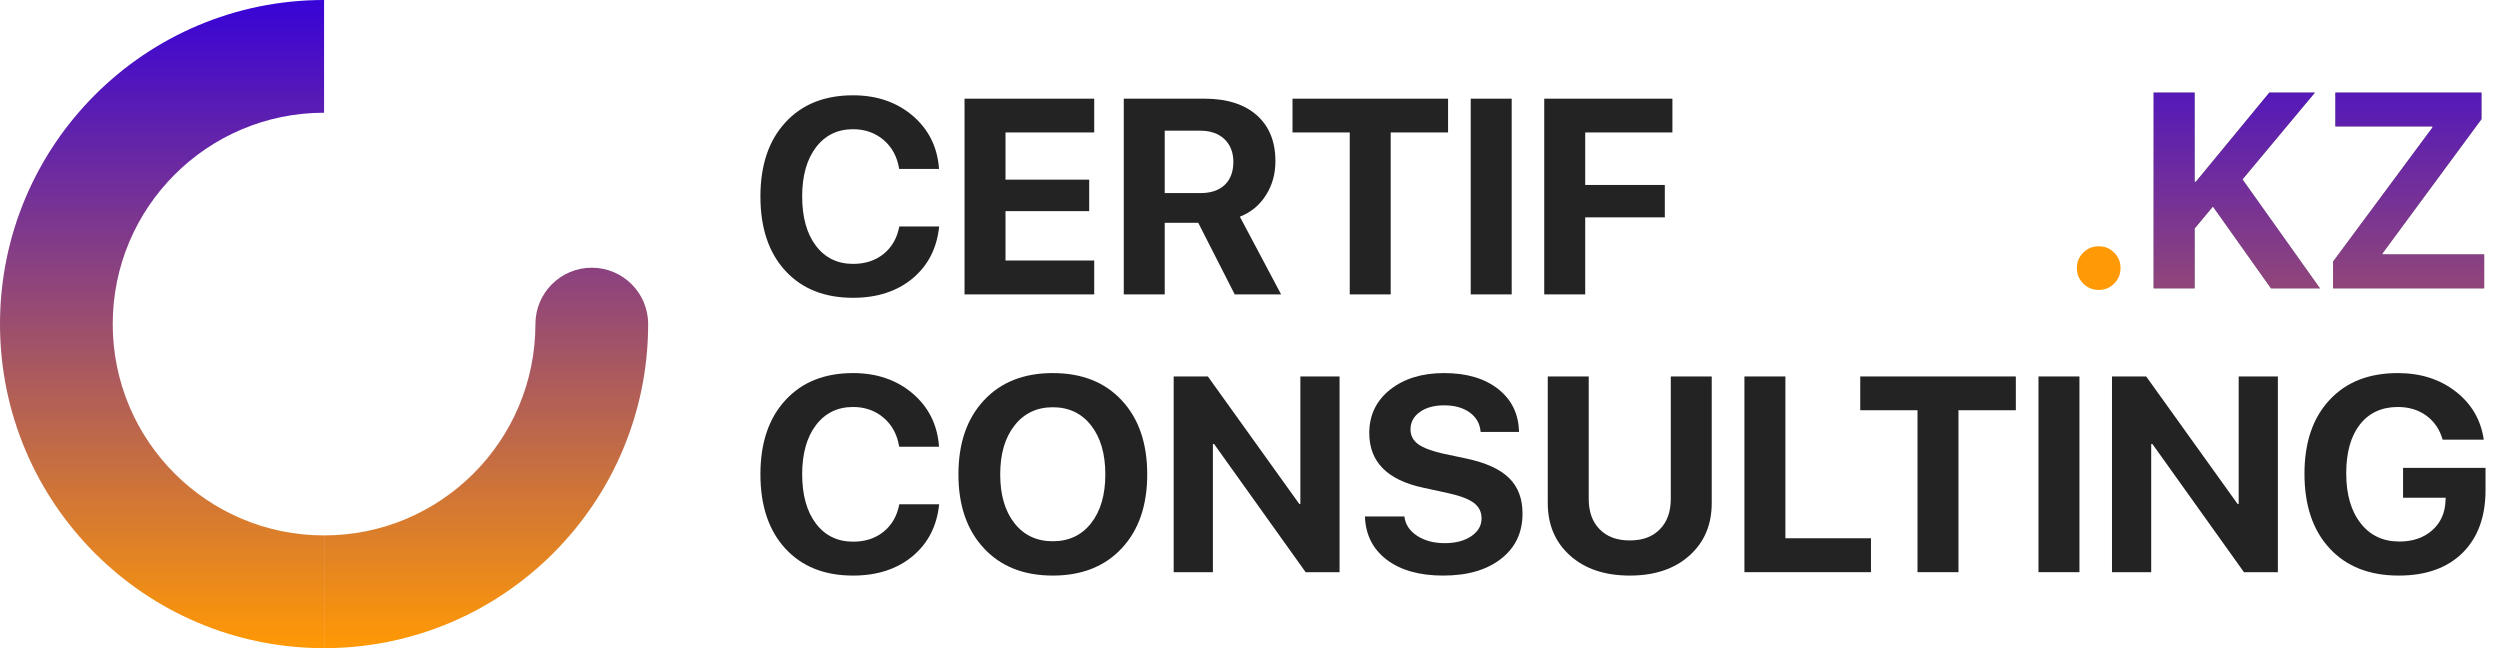
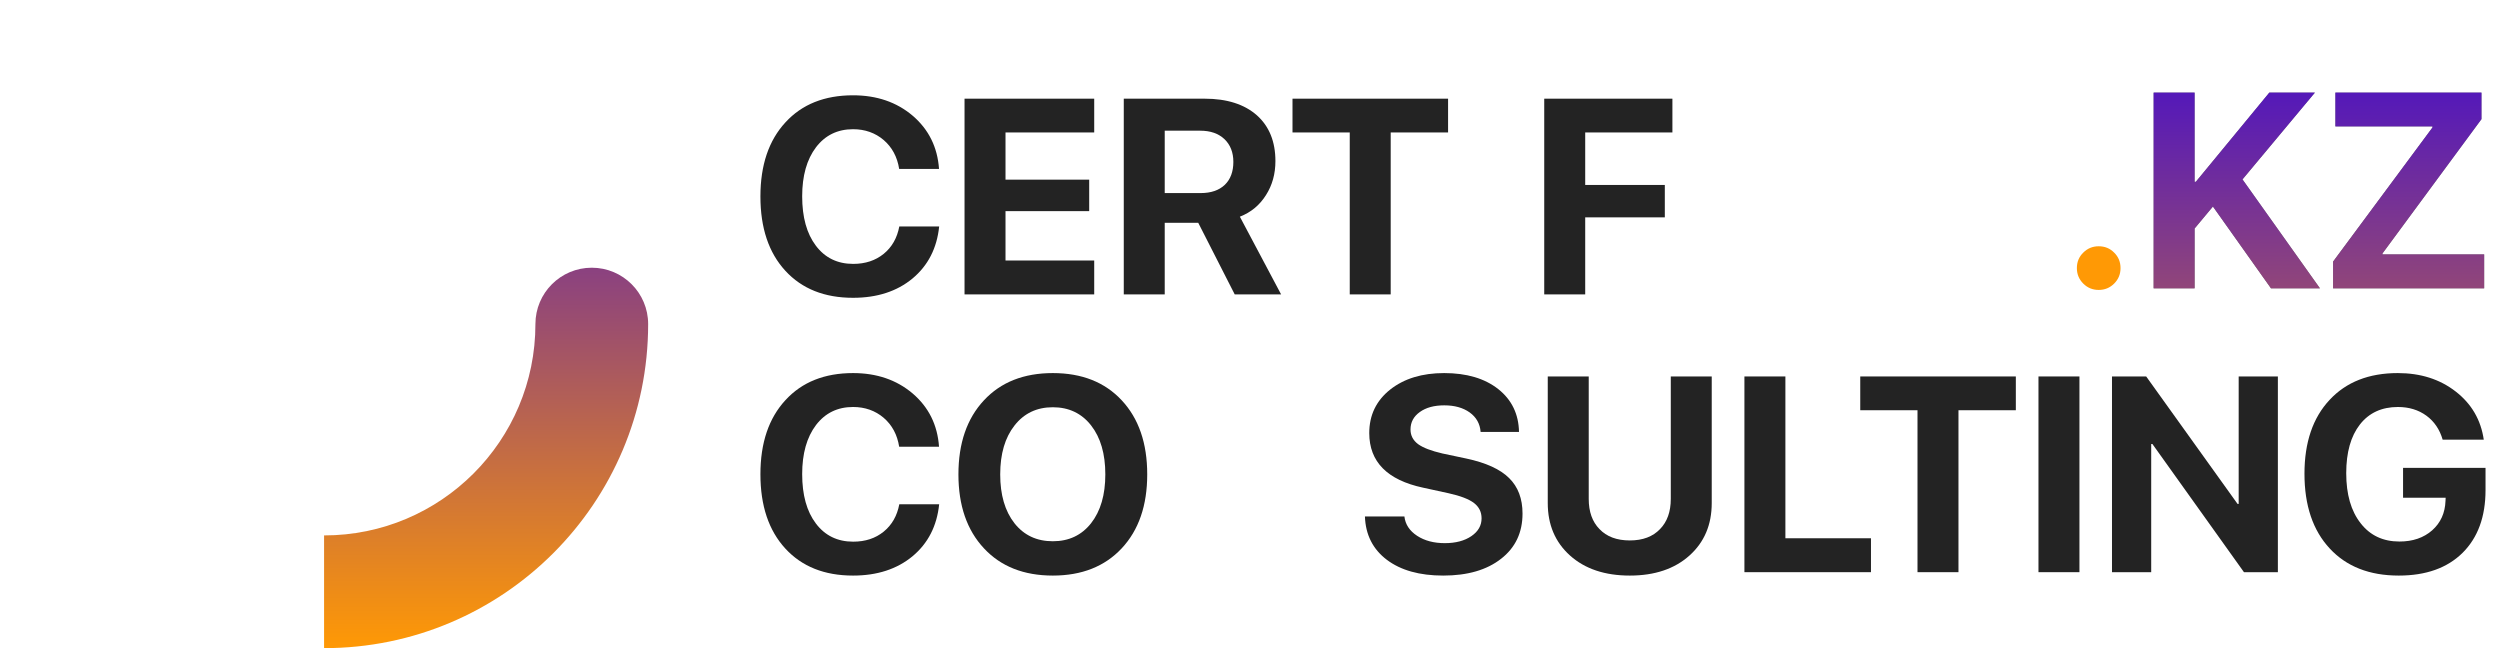
<svg xmlns="http://www.w3.org/2000/svg" width="108" height="28" viewBox="0 0 108 28" fill="none">
  <path d="M100.789 11.301L105.084 5.506V5.459H100.889V4H107.199V5.148L102.922 10.949V10.99H107.316V12.455H100.789V11.301Z" fill="#838383" />
  <path d="M100.789 11.301L105.084 5.506V5.459H100.889V4H107.199V5.148L102.922 10.949V10.99H107.316V12.455H100.789V11.301Z" fill="url(#paint0_linear_3341_11273)" />
  <path d="M93.037 12.455V4H94.807V7.855H94.859L98.035 4H100.004L96.875 7.75L100.221 12.455H98.106L95.598 8.922L94.807 9.871V12.455H93.037Z" fill="#838383" />
  <path d="M93.037 12.455V4H94.807V7.855H94.859L98.035 4H100.004L96.875 7.75L100.221 12.455H98.106L95.598 8.922L94.807 9.871V12.455H93.037Z" fill="url(#paint1_linear_3341_11273)" />
  <path d="M90.664 12.525C90.402 12.525 90.18 12.434 89.996 12.25C89.812 12.066 89.721 11.844 89.721 11.582C89.721 11.316 89.812 11.094 89.996 10.914C90.18 10.73 90.402 10.639 90.664 10.639C90.93 10.639 91.152 10.73 91.332 10.914C91.516 11.094 91.607 11.316 91.607 11.582C91.607 11.844 91.516 12.066 91.332 12.25C91.148 12.434 90.926 12.525 90.664 12.525Z" fill="#FF9905" />
  <path d="M107.375 21.168C107.375 22.32 107.045 23.224 106.385 23.881C105.721 24.537 104.801 24.865 103.625 24.865C102.359 24.865 101.365 24.474 100.643 23.693C99.916 22.912 99.553 21.835 99.553 20.464C99.553 19.113 99.914 18.05 100.637 17.277C101.355 16.503 102.338 16.117 103.584 16.117C104.568 16.117 105.402 16.382 106.086 16.914C106.77 17.445 107.174 18.138 107.299 18.994H105.523C105.395 18.552 105.16 18.207 104.82 17.957C104.477 17.707 104.066 17.582 103.59 17.582C102.891 17.582 102.344 17.834 101.949 18.337C101.555 18.841 101.357 19.543 101.357 20.441C101.357 21.355 101.564 22.076 101.979 22.603C102.389 23.131 102.947 23.394 103.654 23.394C104.232 23.394 104.705 23.232 105.072 22.908C105.436 22.584 105.627 22.16 105.646 21.636L105.652 21.502H103.812V20.212H107.375V21.168Z" fill="#232323" />
  <path d="M91.238 24.718V16.263H92.715L96.664 21.771H96.711V16.263H98.404V24.718H96.939L92.984 19.181H92.932V24.718H91.238Z" fill="#232323" />
  <path d="M88.062 24.718V16.263H89.832V24.718H88.062Z" fill="#232323" />
  <path d="M82.836 24.718V17.722H80.363V16.263H87.084V17.722H84.606V24.718H82.836Z" fill="#232323" />
  <path d="M80.826 24.718H75.359V16.263H77.129V23.253H80.826V24.718Z" fill="#232323" />
  <path d="M68.633 21.554C68.633 22.105 68.787 22.539 69.096 22.855C69.408 23.183 69.846 23.347 70.408 23.347C70.967 23.347 71.402 23.183 71.715 22.855C72.023 22.539 72.178 22.105 72.178 21.554V16.263H73.947V21.73C73.947 22.668 73.627 23.423 72.986 23.998C72.342 24.576 71.482 24.865 70.408 24.865C69.33 24.865 68.469 24.576 67.824 23.998C67.184 23.423 66.863 22.668 66.863 21.73V16.263H68.633V21.554Z" fill="#232323" />
  <path d="M60.67 22.31C60.709 22.654 60.893 22.933 61.221 23.148C61.545 23.359 61.943 23.464 62.416 23.464C62.885 23.464 63.268 23.363 63.565 23.16C63.857 22.96 64.004 22.705 64.004 22.392C64.004 22.119 63.895 21.898 63.676 21.73C63.457 21.562 63.092 21.422 62.58 21.308L61.478 21.068C59.928 20.736 59.152 19.949 59.152 18.707C59.152 17.933 59.455 17.306 60.06 16.826C60.662 16.353 61.438 16.117 62.387 16.117C63.363 16.117 64.144 16.349 64.731 16.814C65.309 17.275 65.606 17.89 65.621 18.66H63.963C63.935 18.304 63.777 18.023 63.488 17.816C63.203 17.613 62.838 17.511 62.393 17.511C61.955 17.511 61.603 17.607 61.338 17.798C61.068 17.99 60.934 18.242 60.934 18.554C60.934 18.812 61.043 19.023 61.262 19.187C61.477 19.343 61.828 19.478 62.316 19.591L63.342 19.808C64.189 19.988 64.807 20.269 65.193 20.652C65.58 21.031 65.773 21.543 65.773 22.187C65.773 23.007 65.465 23.658 64.848 24.138C64.231 24.623 63.397 24.865 62.346 24.865C61.326 24.865 60.516 24.638 59.914 24.185C59.309 23.728 58.992 23.103 58.965 22.31H60.67Z" fill="#232323" />
-   <path d="M50.703 24.718V16.263H52.18L56.129 21.771H56.176V16.263H57.869V24.718H56.404L52.449 19.181H52.397V24.718H50.703Z" fill="#232323" />
  <path d="M45.482 16.117C46.736 16.117 47.728 16.509 48.459 17.294C49.193 18.08 49.56 19.146 49.56 20.494C49.56 21.837 49.193 22.902 48.459 23.687C47.725 24.472 46.732 24.865 45.482 24.865C44.228 24.865 43.236 24.472 42.506 23.687C41.772 22.902 41.404 21.837 41.404 20.494C41.404 19.146 41.772 18.08 42.506 17.294C43.236 16.509 44.228 16.117 45.482 16.117ZM45.482 17.593C44.791 17.593 44.24 17.855 43.83 18.378C43.416 18.902 43.209 19.607 43.209 20.494C43.209 21.377 43.414 22.08 43.824 22.603C44.234 23.123 44.787 23.382 45.482 23.382C46.174 23.382 46.725 23.123 47.135 22.603C47.545 22.08 47.75 21.377 47.75 20.494C47.75 19.607 47.545 18.902 47.135 18.378C46.725 17.855 46.174 17.593 45.482 17.593Z" fill="#232323" />
  <path d="M36.852 24.865C35.617 24.865 34.643 24.476 33.928 23.699C33.209 22.918 32.85 21.847 32.85 20.488C32.85 19.132 33.211 18.064 33.934 17.283C34.648 16.506 35.621 16.117 36.852 16.117C37.875 16.117 38.732 16.41 39.424 16.996C40.119 17.589 40.5 18.357 40.566 19.298H38.844C38.762 18.779 38.539 18.363 38.176 18.05C37.809 17.738 37.367 17.582 36.852 17.582C36.184 17.582 35.65 17.841 35.252 18.361C34.853 18.888 34.654 19.595 34.654 20.482C34.654 21.384 34.852 22.095 35.246 22.615C35.641 23.138 36.178 23.4 36.857 23.4C37.381 23.4 37.82 23.256 38.176 22.966C38.531 22.677 38.756 22.283 38.85 21.783H40.572C40.475 22.724 40.09 23.474 39.418 24.033C38.746 24.587 37.891 24.865 36.852 24.865Z" fill="#232323" />
  <path d="M66.711 12.718V4.263H72.248V5.722H68.481V7.99H71.92V9.39H68.481V12.718H66.711Z" fill="#232323" />
-   <path d="M63.535 12.718V4.263H65.305V12.718H63.535Z" fill="#232323" />
  <path d="M58.309 12.718V5.722H55.836V4.263H62.557V5.722H60.078V12.718H58.309Z" fill="#232323" />
  <path d="M50.316 8.341H51.869C52.315 8.341 52.662 8.222 52.912 7.984C53.158 7.746 53.281 7.416 53.281 6.994C53.281 6.584 53.152 6.255 52.895 6.009C52.637 5.767 52.289 5.646 51.852 5.646H50.316V8.341ZM50.316 12.718H48.547V4.263H52.039C53.004 4.263 53.758 4.504 54.301 4.984C54.832 5.461 55.098 6.119 55.098 6.959C55.098 7.509 54.963 7.998 54.693 8.423C54.42 8.861 54.043 9.173 53.562 9.361L55.344 12.718H53.34L51.764 9.625H50.316V12.718Z" fill="#232323" />
  <path d="M47.27 12.718H41.668V4.263H47.27V5.722H43.438V7.761H47.053V9.121H43.438V11.254H47.27V12.718Z" fill="#232323" />
  <path d="M36.852 12.865C35.617 12.865 34.643 12.476 33.928 11.699C33.209 10.918 32.85 9.847 32.85 8.488C32.85 7.132 33.211 6.064 33.934 5.283C34.648 4.505 35.621 4.117 36.852 4.117C37.875 4.117 38.732 4.41 39.424 4.996C40.119 5.589 40.5 6.357 40.566 7.298H38.844C38.762 6.779 38.539 6.363 38.176 6.05C37.809 5.738 37.367 5.582 36.852 5.582C36.184 5.582 35.65 5.841 35.252 6.361C34.853 6.888 34.654 7.595 34.654 8.482C34.654 9.384 34.852 10.095 35.246 10.615C35.641 11.138 36.178 11.4 36.857 11.4C37.381 11.4 37.82 11.255 38.176 10.966C38.531 10.677 38.756 10.283 38.85 9.783H40.572C40.475 10.724 40.09 11.474 39.418 12.033C38.746 12.588 37.891 12.865 36.852 12.865Z" fill="#232323" />
-   <path fill-rule="evenodd" clip-rule="evenodd" d="M14 4.87C8.957 4.87 4.87 8.957 4.87 14C4.87 19.043 8.957 23.13 14 23.13C14 23.13 14 24.221 14 25.565C14 26.91 14 28 14 28C6.268 28 0 21.732 0 14C0 6.268 6.268 0 14 0V4.87Z" fill="url(#paint2_linear_3341_11273)" />
  <path fill-rule="evenodd" clip-rule="evenodd" d="M14 23.13C19.043 23.13 23.13 19.043 23.13 14C23.13 12.655 24.221 11.565 25.565 11.565C26.91 11.565 28 12.655 28 14C28 21.732 21.732 28 14 28L14 25.565L14 23.13Z" fill="url(#paint3_linear_3341_11273)" />
  <defs>
    <linearGradient id="paint0_linear_3341_11273" x1="53.688" y1="0" x2="53.688" y2="28" gradientUnits="userSpaceOnUse">
      <stop stop-color="#3803D7" />
      <stop offset="1" stop-color="#FF9905" />
    </linearGradient>
    <linearGradient id="paint1_linear_3341_11273" x1="53.688" y1="0" x2="53.688" y2="28" gradientUnits="userSpaceOnUse">
      <stop stop-color="#3803D7" />
      <stop offset="1" stop-color="#FF9905" />
    </linearGradient>
    <linearGradient id="paint2_linear_3341_11273" x1="14" y1="0" x2="14" y2="28" gradientUnits="userSpaceOnUse">
      <stop stop-color="#3803D7" />
      <stop offset="1" stop-color="#FF9905" />
    </linearGradient>
    <linearGradient id="paint3_linear_3341_11273" x1="14" y1="0" x2="14" y2="28" gradientUnits="userSpaceOnUse">
      <stop stop-color="#3803D7" />
      <stop offset="1" stop-color="#FF9905" />
    </linearGradient>
  </defs>
</svg>